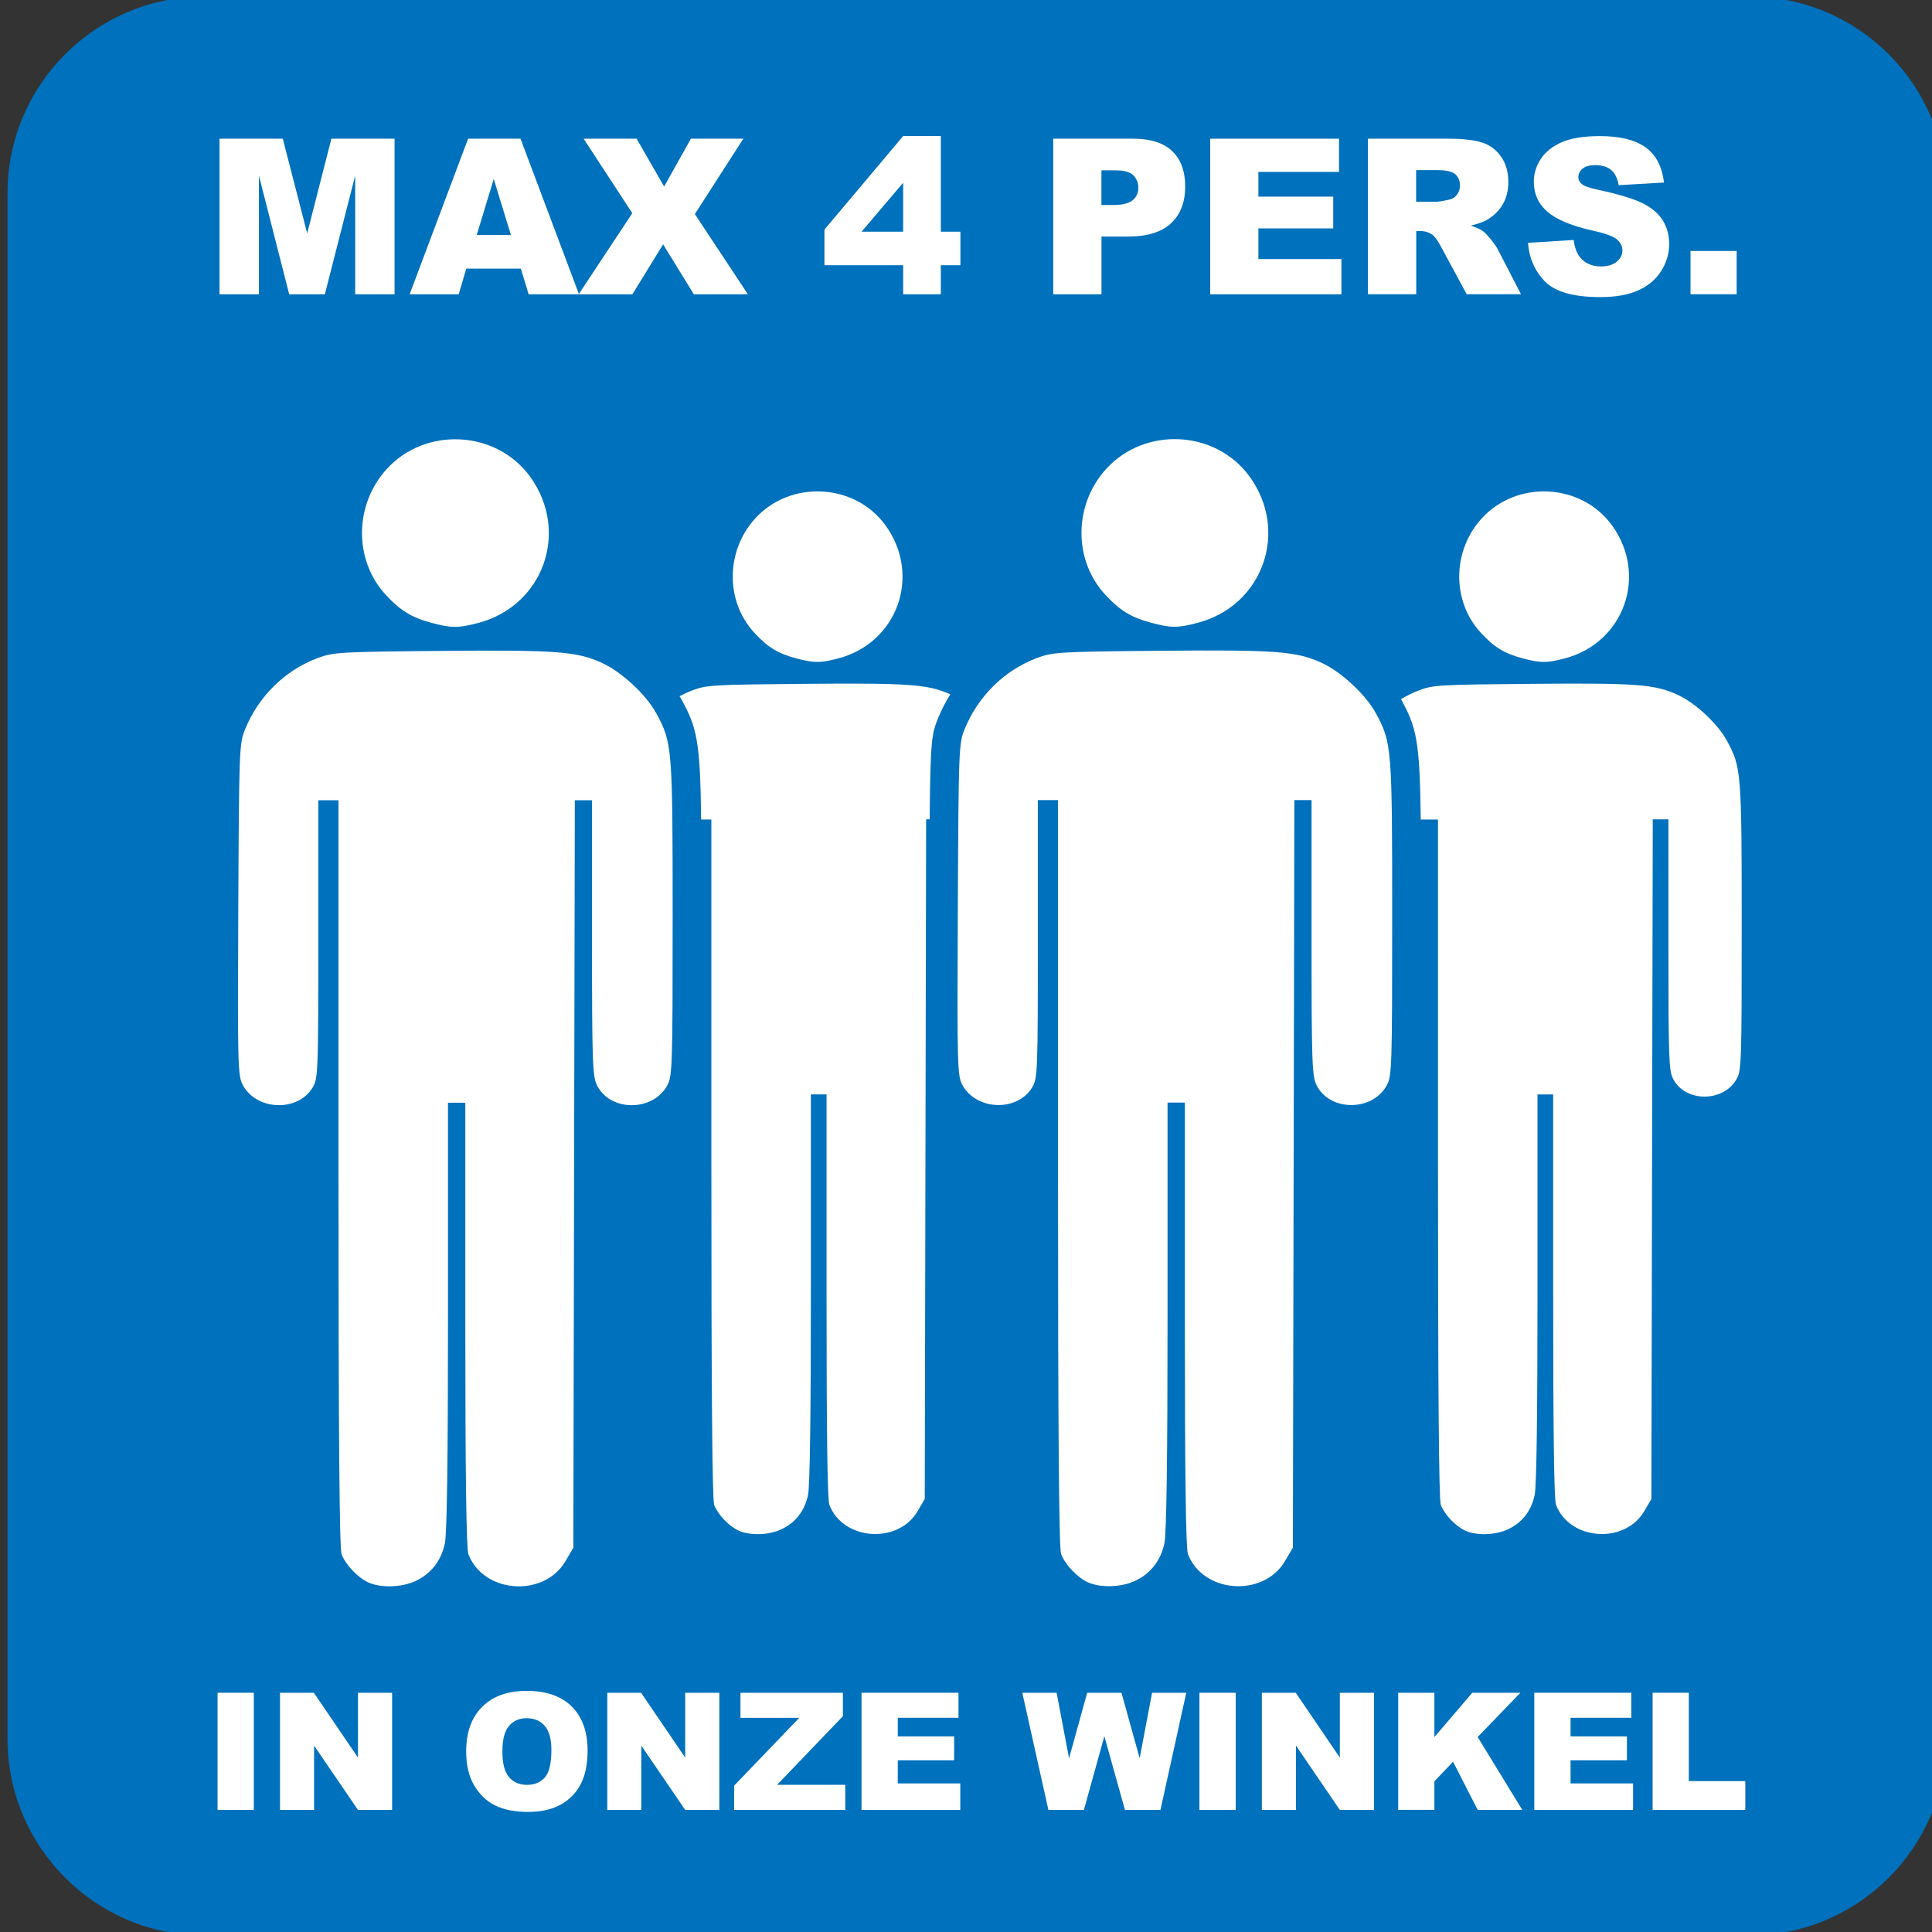
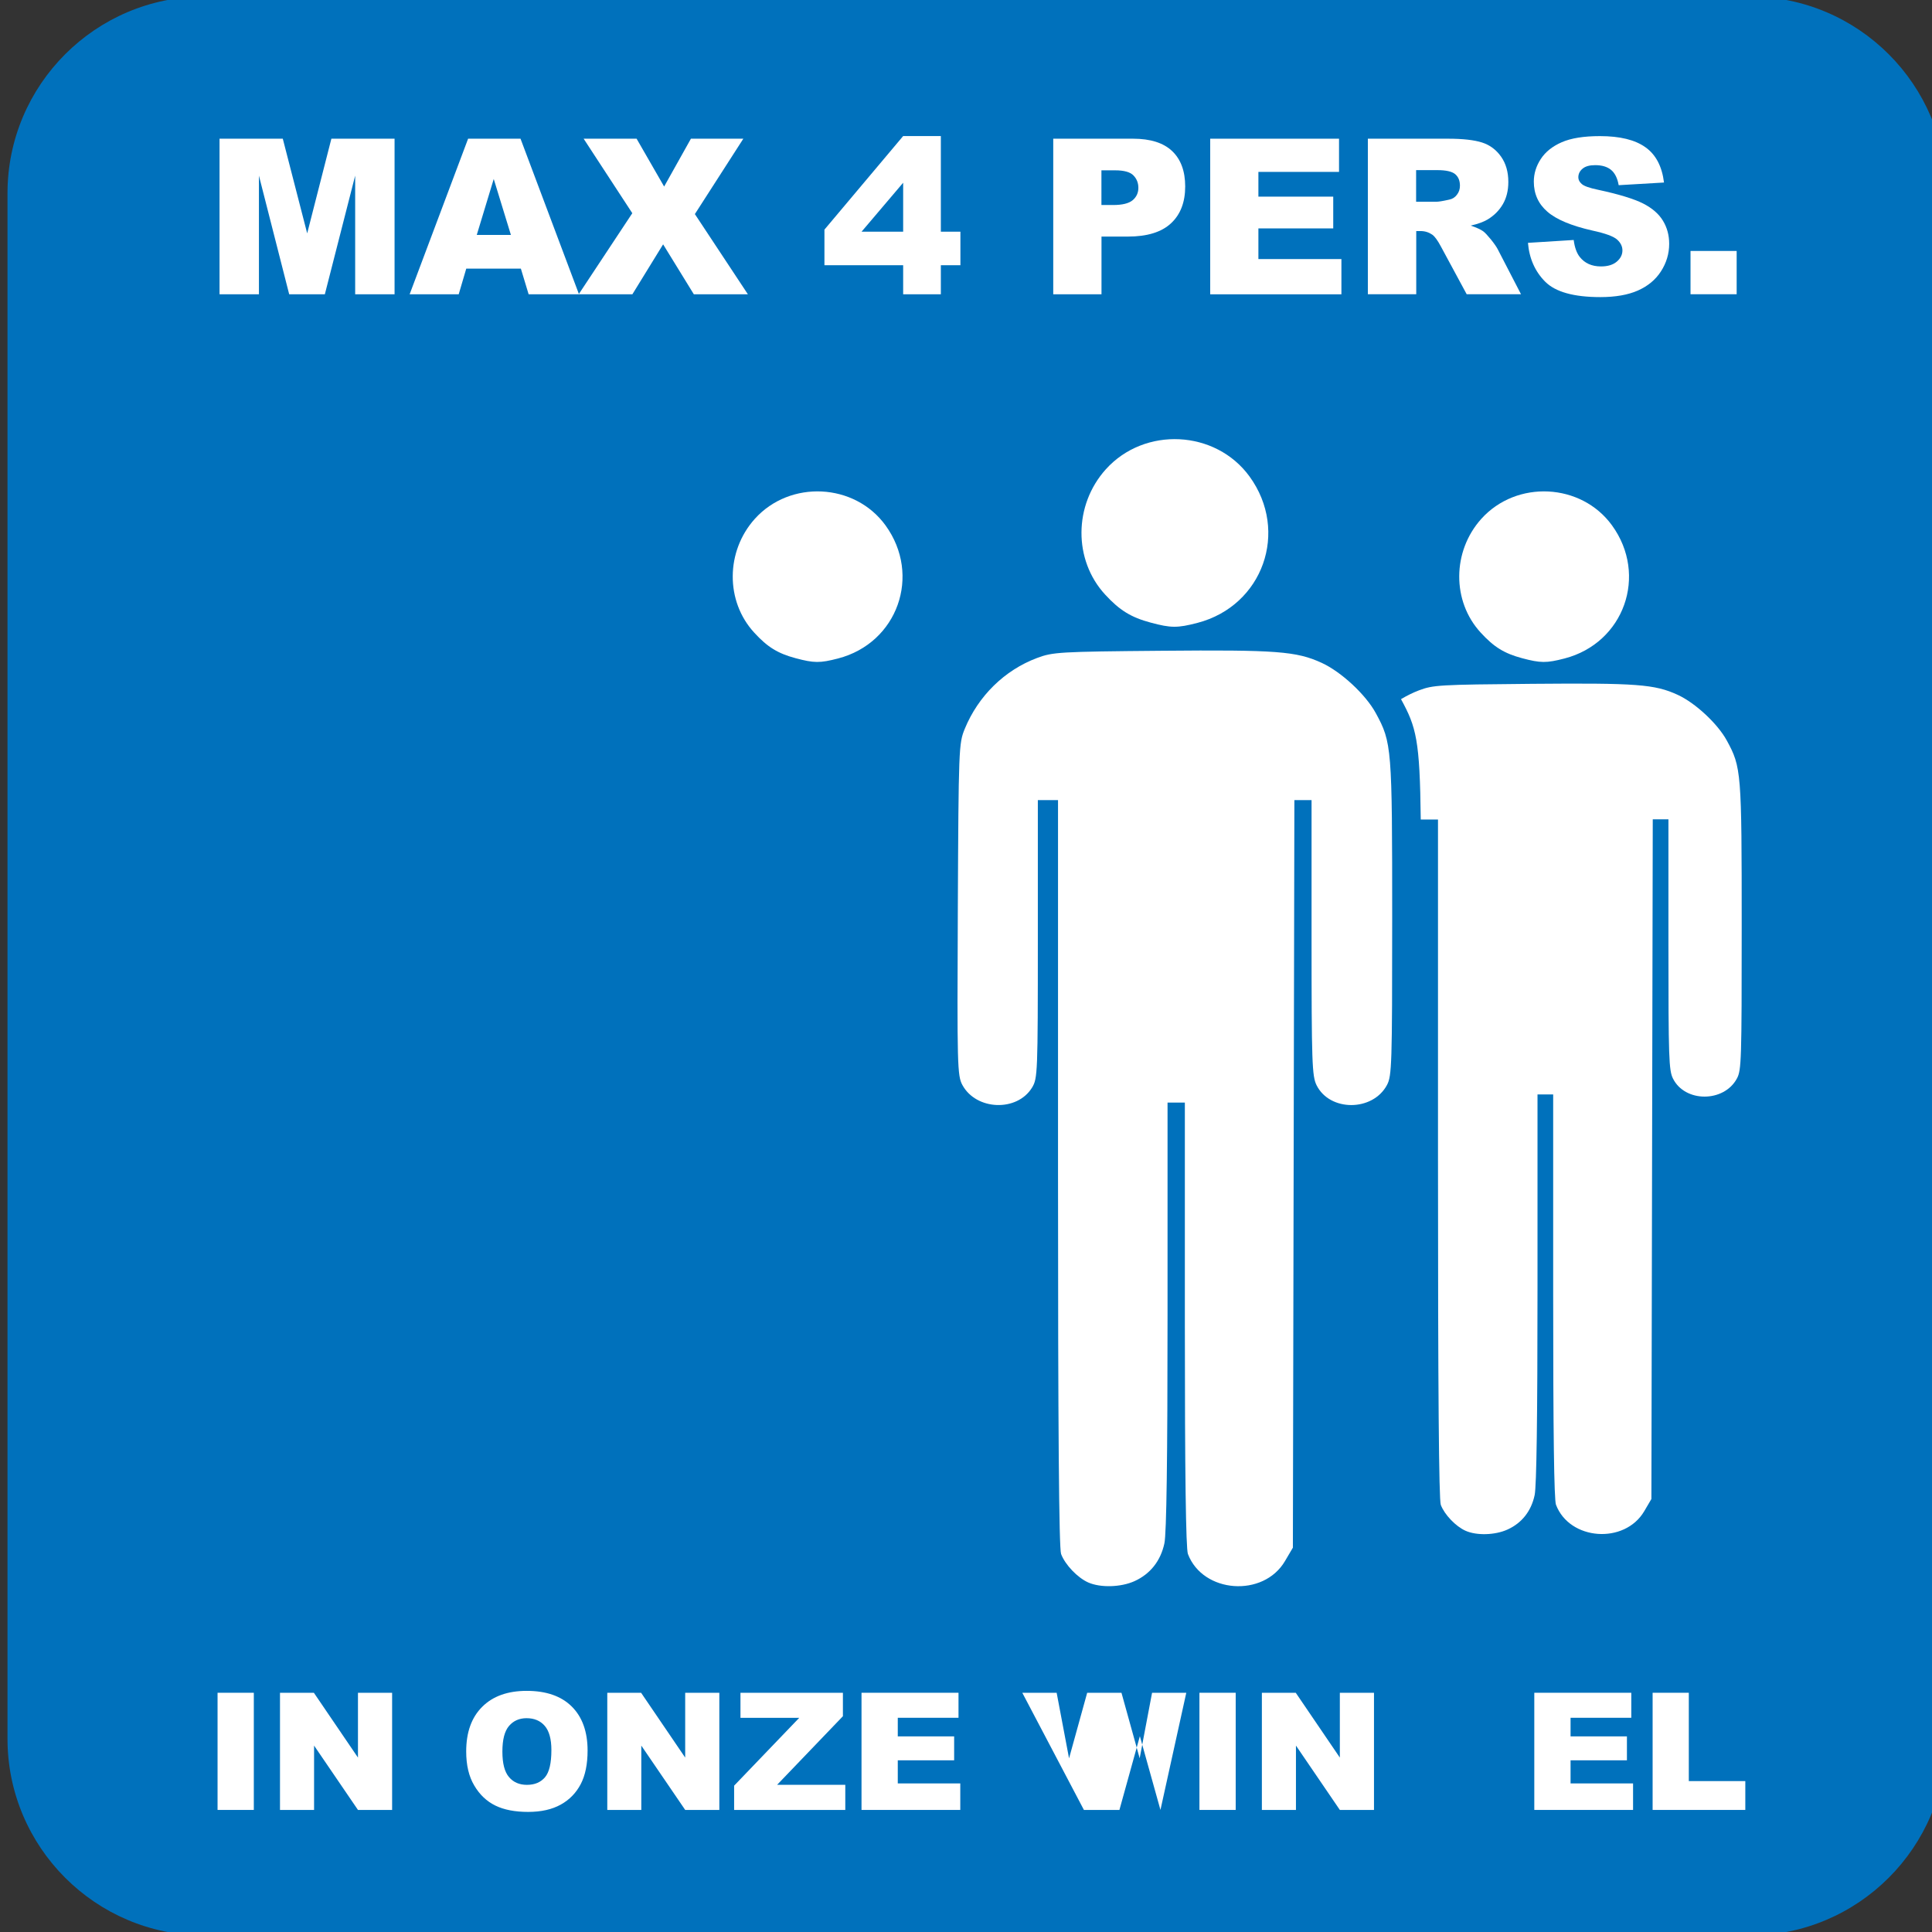
<svg xmlns="http://www.w3.org/2000/svg" version="1.1" id="Layer_1" x="0px" y="0px" viewBox="0 0 283.46 283.46" style="enable-background:new 0 0 283.46 283.46;" xml:space="preserve">
  <rect x="0" y="0" width="283.46" height="283.46" fill="#333333" stroke="none" />
  <style type="text/css">
	.st0{fill:#0071BC;}
	.st1{fill:#FFFFFF;}
</style>
  <path class="st0" d="M256.72,283.96H29.95c-15.91,0-28.85-12.94-28.85-28.85V28.35C1.1,12.44,14.04-0.5,29.95-0.5h226.77  c15.91,0,28.85,12.94,28.85,28.85v226.77C285.57,271.02,272.63,283.96,256.72,283.96z" />
  <g>
    <path class="st1" d="M32.21,20.35h9.28l3.58,13.89l3.55-13.89h9.27v22.83h-5.78V25.77l-4.45,17.41h-5.23l-4.44-17.41v17.41h-5.78   V20.35z" />
    <path class="st1" d="M76.42,39.41h-8.01l-1.11,3.77h-7.2l8.58-22.83h7.69l8.58,22.83h-7.39L76.42,39.41z M74.96,34.47l-2.52-8.21   l-2.49,8.21H74.96z" />
    <path class="st1" d="M85.63,20.35h7.77l4.04,7.02l3.93-7.02h7.69l-7.11,11.06l7.78,11.77h-7.93l-4.51-7.33l-4.51,7.33h-7.88   l7.87-11.9L85.63,20.35z" />
    <path class="st1" d="M132.51,38.91h-11.55v-5.22l11.55-13.73h5.53v14.03h2.87v4.92h-2.87v4.27h-5.53V38.91z M132.51,33.99v-7.18   l-6.1,7.18H132.51z" />
    <path class="st1" d="M154.51,20.35h11.73c2.55,0,4.47,0.61,5.74,1.82c1.27,1.21,1.91,2.94,1.91,5.19c0,2.3-0.69,4.11-2.08,5.4   c-1.39,1.3-3.5,1.95-6.34,1.95h-3.86v8.47h-7.08V20.35z M161.59,30.08h1.73c1.36,0,2.31-0.24,2.87-0.71   c0.55-0.47,0.83-1.08,0.83-1.81c0-0.72-0.24-1.32-0.72-1.82c-0.48-0.5-1.38-0.75-2.69-0.75h-2.01V30.08z" />
    <path class="st1" d="M177.56,20.35h18.9v4.87h-11.83v3.63h10.98v4.66h-10.98v4.5h12.18v5.17h-19.25V20.35z" />
    <path class="st1" d="M200.69,43.18V20.35h11.76c2.18,0,3.85,0.19,5,0.56s2.08,1.07,2.79,2.08s1.06,2.25,1.06,3.7   c0,1.27-0.27,2.36-0.81,3.28c-0.54,0.92-1.28,1.66-2.23,2.23c-0.6,0.36-1.43,0.66-2.48,0.9c0.84,0.28,1.45,0.56,1.84,0.84   c0.26,0.19,0.63,0.59,1.13,1.2c0.49,0.61,0.82,1.09,0.99,1.42l3.42,6.61h-7.97l-3.77-6.98c-0.48-0.9-0.9-1.49-1.28-1.76   c-0.51-0.35-1.08-0.53-1.73-0.53h-0.62v9.27H200.69z M207.78,29.6h2.97c0.32,0,0.94-0.1,1.87-0.31c0.47-0.09,0.85-0.33,1.14-0.72   c0.3-0.38,0.44-0.83,0.44-1.32c0-0.74-0.23-1.3-0.7-1.7c-0.47-0.39-1.34-0.59-2.63-0.59h-3.1V29.6z" />
    <path class="st1" d="M224.18,35.63l6.71-0.42c0.14,1.09,0.44,1.92,0.89,2.49c0.73,0.92,1.76,1.39,3.11,1.39   c1.01,0,1.78-0.24,2.33-0.71c0.55-0.47,0.82-1.02,0.82-1.64c0-0.59-0.26-1.12-0.78-1.59c-0.52-0.47-1.72-0.91-3.61-1.32   c-3.09-0.7-5.3-1.62-6.62-2.77c-1.33-1.15-1.99-2.62-1.99-4.41c0-1.17,0.34-2.28,1.02-3.32c0.68-1.04,1.7-1.86,3.07-2.46   c1.37-0.6,3.24-0.9,5.61-0.9c2.92,0,5.14,0.54,6.67,1.63c1.53,1.08,2.44,2.81,2.73,5.18l-6.65,0.39c-0.18-1.03-0.55-1.77-1.11-2.24   c-0.57-0.47-1.35-0.7-2.34-0.7c-0.82,0-1.44,0.17-1.85,0.52c-0.42,0.35-0.62,0.77-0.62,1.27c0,0.36,0.17,0.69,0.51,0.98   c0.33,0.3,1.12,0.58,2.37,0.84c3.08,0.66,5.29,1.34,6.63,2.02c1.33,0.68,2.3,1.52,2.91,2.53c0.61,1.01,0.91,2.13,0.91,3.38   c0,1.46-0.41,2.81-1.21,4.05s-1.94,2.17-3.39,2.81c-1.45,0.64-3.29,0.96-5.5,0.96c-3.88,0-6.57-0.75-8.07-2.24   S224.37,37.93,224.18,35.63z" />
    <path class="st1" d="M248.03,36.82h6.77v6.35h-6.77V36.82z" />
  </g>
  <g>
    <path class="st1" d="M31.92,248.36h5.32v17.19h-5.32V248.36z" />
    <path class="st1" d="M41.09,248.36h4.96l6.47,9.51v-9.51h5.01v17.19h-5.01l-6.44-9.44v9.44h-5V248.36z" />
    <path class="st1" d="M68.4,256.97c0-2.81,0.78-4.99,2.35-6.55c1.56-1.56,3.74-2.34,6.53-2.34c2.86,0,5.07,0.77,6.61,2.3   s2.32,3.69,2.32,6.45c0,2.01-0.34,3.66-1.01,4.94c-0.68,1.29-1.65,2.29-2.93,3c-1.28,0.71-2.87,1.07-4.78,1.07   c-1.94,0-3.54-0.31-4.81-0.93c-1.27-0.62-2.3-1.59-3.09-2.93C68.79,260.65,68.4,258.98,68.4,256.97z M73.71,256.99   c0,1.74,0.32,2.98,0.97,3.74c0.64,0.76,1.52,1.14,2.63,1.14c1.14,0,2.02-0.37,2.65-1.11c0.63-0.74,0.94-2.08,0.94-4   c0-1.62-0.33-2.8-0.98-3.55c-0.65-0.75-1.54-1.12-2.66-1.12c-1.07,0-1.93,0.38-2.58,1.14C74.03,253.99,73.71,255.24,73.71,256.99z" />
    <path class="st1" d="M89.1,248.36h4.96l6.47,9.51v-9.51h5.01v17.19h-5.01l-6.44-9.44v9.44H89.1V248.36z" />
    <path class="st1" d="M108.64,248.36h15.03v3.44l-9.65,10.06h10v3.69h-16.31v-3.56l9.55-9.95h-8.62V248.36z" />
    <path class="st1" d="M126.4,248.36h14.23v3.67h-8.91v2.73h8.27v3.51h-8.27v3.39h9.17v3.89H126.4V248.36z" />
-     <path class="st1" d="M149.99,248.36h5.04l1.82,9.62l2.66-9.62h5.03l2.67,9.61l1.82-9.61h5.02l-3.79,17.19h-5.21l-3.02-10.82   l-3,10.82h-5.21L149.99,248.36z" />
+     <path class="st1" d="M149.99,248.36h5.04l1.82,9.62l2.66-9.62h5.03l2.67,9.61l1.82-9.61h5.02l-3.79,17.19l-3.02-10.82   l-3,10.82h-5.21L149.99,248.36z" />
    <path class="st1" d="M175.98,248.36h5.32v17.19h-5.32V248.36z" />
    <path class="st1" d="M185.15,248.36h4.96l6.47,9.51v-9.51h5.01v17.19h-5.01l-6.44-9.44v9.44h-5V248.36z" />
-     <path class="st1" d="M205.14,248.36h5.31v6.5l5.56-6.5h7.06l-6.27,6.49l6.55,10.7h-6.54l-3.62-7.07l-2.74,2.87v4.19h-5.31V248.36z" />
    <path class="st1" d="M225.11,248.36h14.23v3.67h-8.91v2.73h8.27v3.51h-8.27v3.39h9.17v3.89h-14.49V248.36z" />
    <path class="st1" d="M242.47,248.36h5.31v12.96h8.29v4.23h-13.6V248.36z" />
  </g>
-   <path id="path1527_5_" class="st1" d="M70.12,91.41c9.61-2.5,13.5-13.43,7.65-21.48c-4.98-6.85-15.4-7.37-21.09-1.05  c-4.72,5.25-4.76,13.31-0.1,18.37c2.13,2.32,3.81,3.35,6.69,4.12C66.23,92.17,67.2,92.17,70.12,91.41L70.12,91.41z M60.89,232  c2.31-1.05,3.83-2.97,4.38-5.55c0.31-1.44,0.46-12.46,0.46-33.4v-31.26H67h1.27v32.52c0,22.01,0.15,32.9,0.45,33.71  c2.19,5.77,11.08,6.42,14.24,1.04l1.16-1.97l0.11-54.84l0.11-54.84h1.26h1.26l0,20.18c0,18.37,0.07,20.32,0.74,21.66  c1.94,3.88,8.23,3.87,10.32-0.03c0.72-1.34,0.77-2.97,0.77-24.5c0-25.07-0.05-25.75-2.41-30.08c-1.48-2.72-5.08-6.06-7.94-7.37  c-3.71-1.7-6.62-1.92-23.54-1.77c-14.97,0.13-15.9,0.19-18.22,1.06c-4.77,1.79-8.62,5.57-10.6,10.39  c-0.88,2.15-0.91,2.77-1.02,26.51c-0.11,22.98-0.07,24.38,0.67,25.75c2.03,3.74,8.03,3.96,10.22,0.38  c0.82-1.35,0.85-2.08,0.85-21.79l0-20.39h1.48h1.48v54.71c0,37.63,0.14,55.08,0.45,55.9c0.59,1.57,2.41,3.48,3.99,4.18  C55.9,232.99,58.89,232.91,60.89,232L60.89,232z" />
  <path id="path1527_8_" class="st1" d="M175.68,91.39c9.61-2.5,13.5-13.43,7.65-21.48c-4.98-6.85-15.4-7.37-21.09-1.05  c-4.72,5.25-4.76,13.31-0.1,18.37c2.13,2.32,3.81,3.35,6.69,4.12C171.8,92.15,172.76,92.15,175.68,91.39L175.68,91.39z   M166.46,231.98c2.31-1.05,3.83-2.97,4.38-5.55c0.31-1.44,0.46-12.46,0.46-33.4v-31.26h1.27h1.27v32.52  c0,22.01,0.15,32.9,0.45,33.71c2.19,5.77,11.08,6.42,14.24,1.04l1.16-1.97l0.11-54.84l0.11-54.84h1.26h1.26l0,20.18  c0,18.37,0.07,20.32,0.74,21.66c1.94,3.88,8.23,3.87,10.32-0.03c0.72-1.34,0.77-2.97,0.77-24.5c0-25.07-0.05-25.75-2.41-30.08  c-1.48-2.72-5.08-6.06-7.94-7.37c-3.71-1.7-6.62-1.92-23.54-1.77c-14.97,0.13-15.9,0.19-18.22,1.06c-4.77,1.79-8.62,5.57-10.6,10.39  c-0.88,2.15-0.91,2.77-1.02,26.51c-0.11,22.98-0.07,24.38,0.67,25.75c2.03,3.74,8.03,3.96,10.22,0.38  c0.82-1.35,0.85-2.08,0.85-21.79l0-20.39h1.48h1.48v54.71c0,37.63,0.14,55.08,0.45,55.9c0.59,1.57,2.41,3.48,3.99,4.18  C161.47,232.97,164.45,232.89,166.46,231.98L166.46,231.98z" />
  <g>
    <path class="st1" d="M223.32,96.57c2.7,0.72,3.57,0.73,6.23,0.04c8.73-2.27,12.27-12.21,6.96-19.53c-4.52-6.23-14-6.7-19.17-0.96   c-4.29,4.77-4.33,12.1-0.09,16.7C219.18,94.93,220.7,95.87,223.32,96.57z" />
    <path class="st1" d="M116.73,96.57c2.7,0.72,3.57,0.73,6.23,0.04c8.73-2.27,12.27-12.21,6.96-19.53c-4.52-6.23-14-6.7-19.17-0.96   c-4.29,4.77-4.33,12.1-0.09,16.7C112.59,94.93,114.11,95.87,116.73,96.57z" />
    <path class="st1" d="M253.35,108.64c-1.35-2.47-4.62-5.51-7.21-6.7c-3.38-1.55-6.02-1.74-21.4-1.61   c-13.61,0.12-14.46,0.17-16.56,0.96c-0.92,0.35-1.79,0.79-2.63,1.29c0.01,0.01,0.01,0.02,0.02,0.03c2.22,4.07,2.75,5.93,2.88,17.63   h1.19h1.34v49.73c0,34.21,0.13,50.07,0.41,50.82c0.54,1.43,2.19,3.16,3.63,3.8c1.63,0.73,4.34,0.65,6.16-0.18h0   c2.1-0.95,3.48-2.7,3.98-5.05c0.28-1.31,0.42-11.32,0.42-30.37v-28.42h1.15h1.15v29.56c0,20.01,0.13,29.91,0.41,30.64   c1.99,5.25,10.07,5.84,12.95,0.95l1.05-1.79l0.1-49.86l0.1-49.86h1.15h1.15l0,18.35c0,16.7,0.06,18.47,0.67,19.69   c1.76,3.53,7.49,3.52,9.38-0.02c0.66-1.22,0.7-2.7,0.7-22.27C255.54,113.19,255.49,112.57,253.35,108.64z" />
-     <path class="st1" d="M118.14,100.33c-13.61,0.12-14.46,0.17-16.56,0.96c-0.65,0.24-1.27,0.54-1.88,0.86   c0.09,0.16,0.21,0.32,0.29,0.48c2.22,4.07,2.75,5.93,2.88,17.61h0.16h1.34v49.73c0,34.21,0.13,50.07,0.41,50.82   c0.54,1.43,2.19,3.16,3.63,3.8c1.63,0.73,4.34,0.65,6.16-0.18h0c2.1-0.95,3.48-2.7,3.98-5.05c0.28-1.31,0.42-11.32,0.42-30.37   v-28.42h1.15h1.15v29.56c0,20.01,0.13,29.91,0.41,30.64c1.99,5.25,10.07,5.84,12.95,0.95l1.05-1.79l0.1-49.86l0.1-49.86h0.52   c0.1-11.8,0.32-12.6,1.26-14.9c0.49-1.2,1.09-2.35,1.77-3.44C136.11,100.39,133.36,100.2,118.14,100.33z" />
  </g>
</svg>